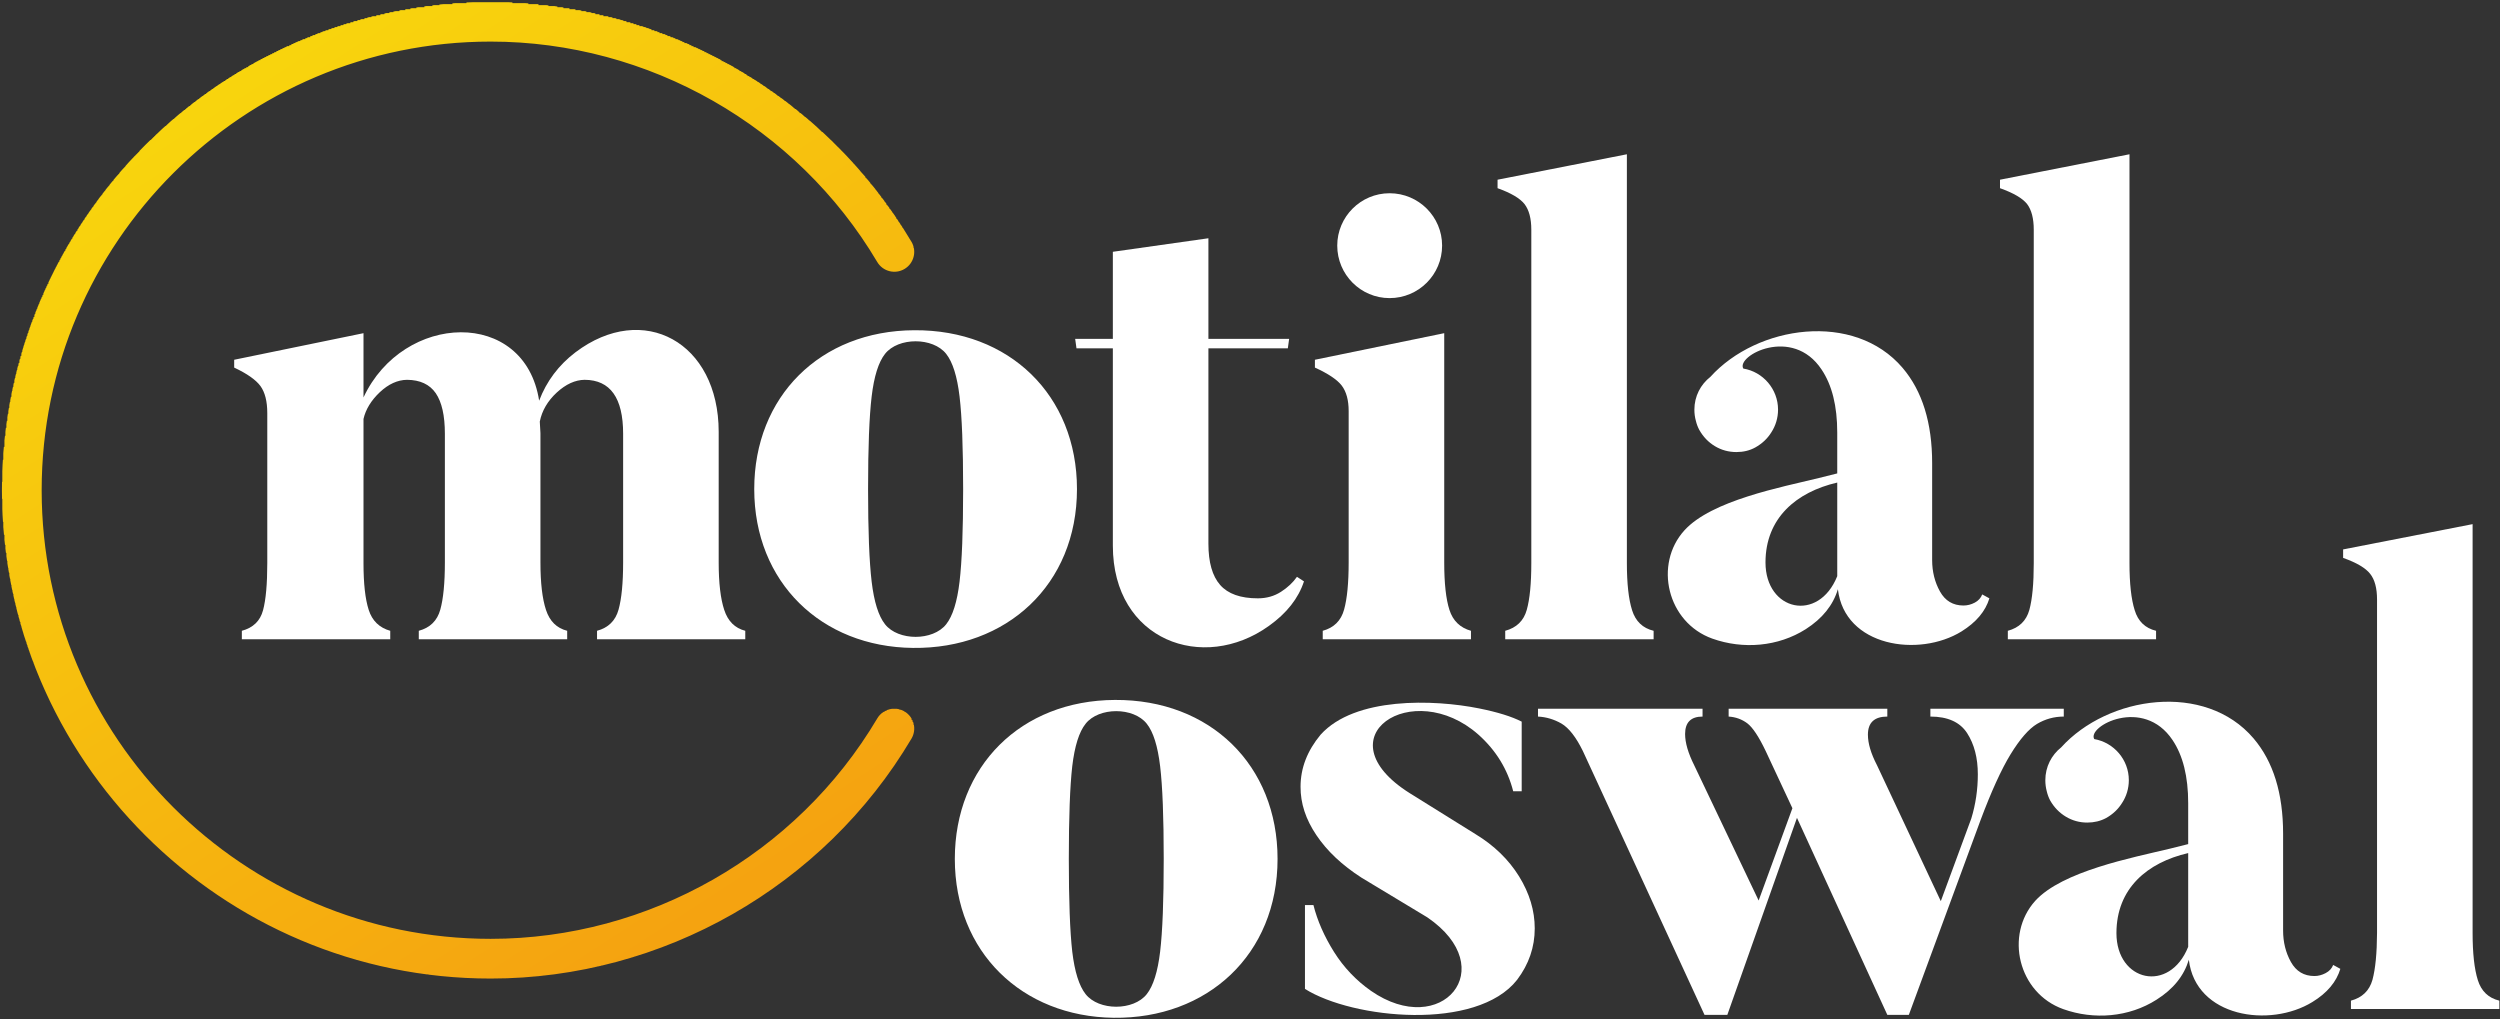
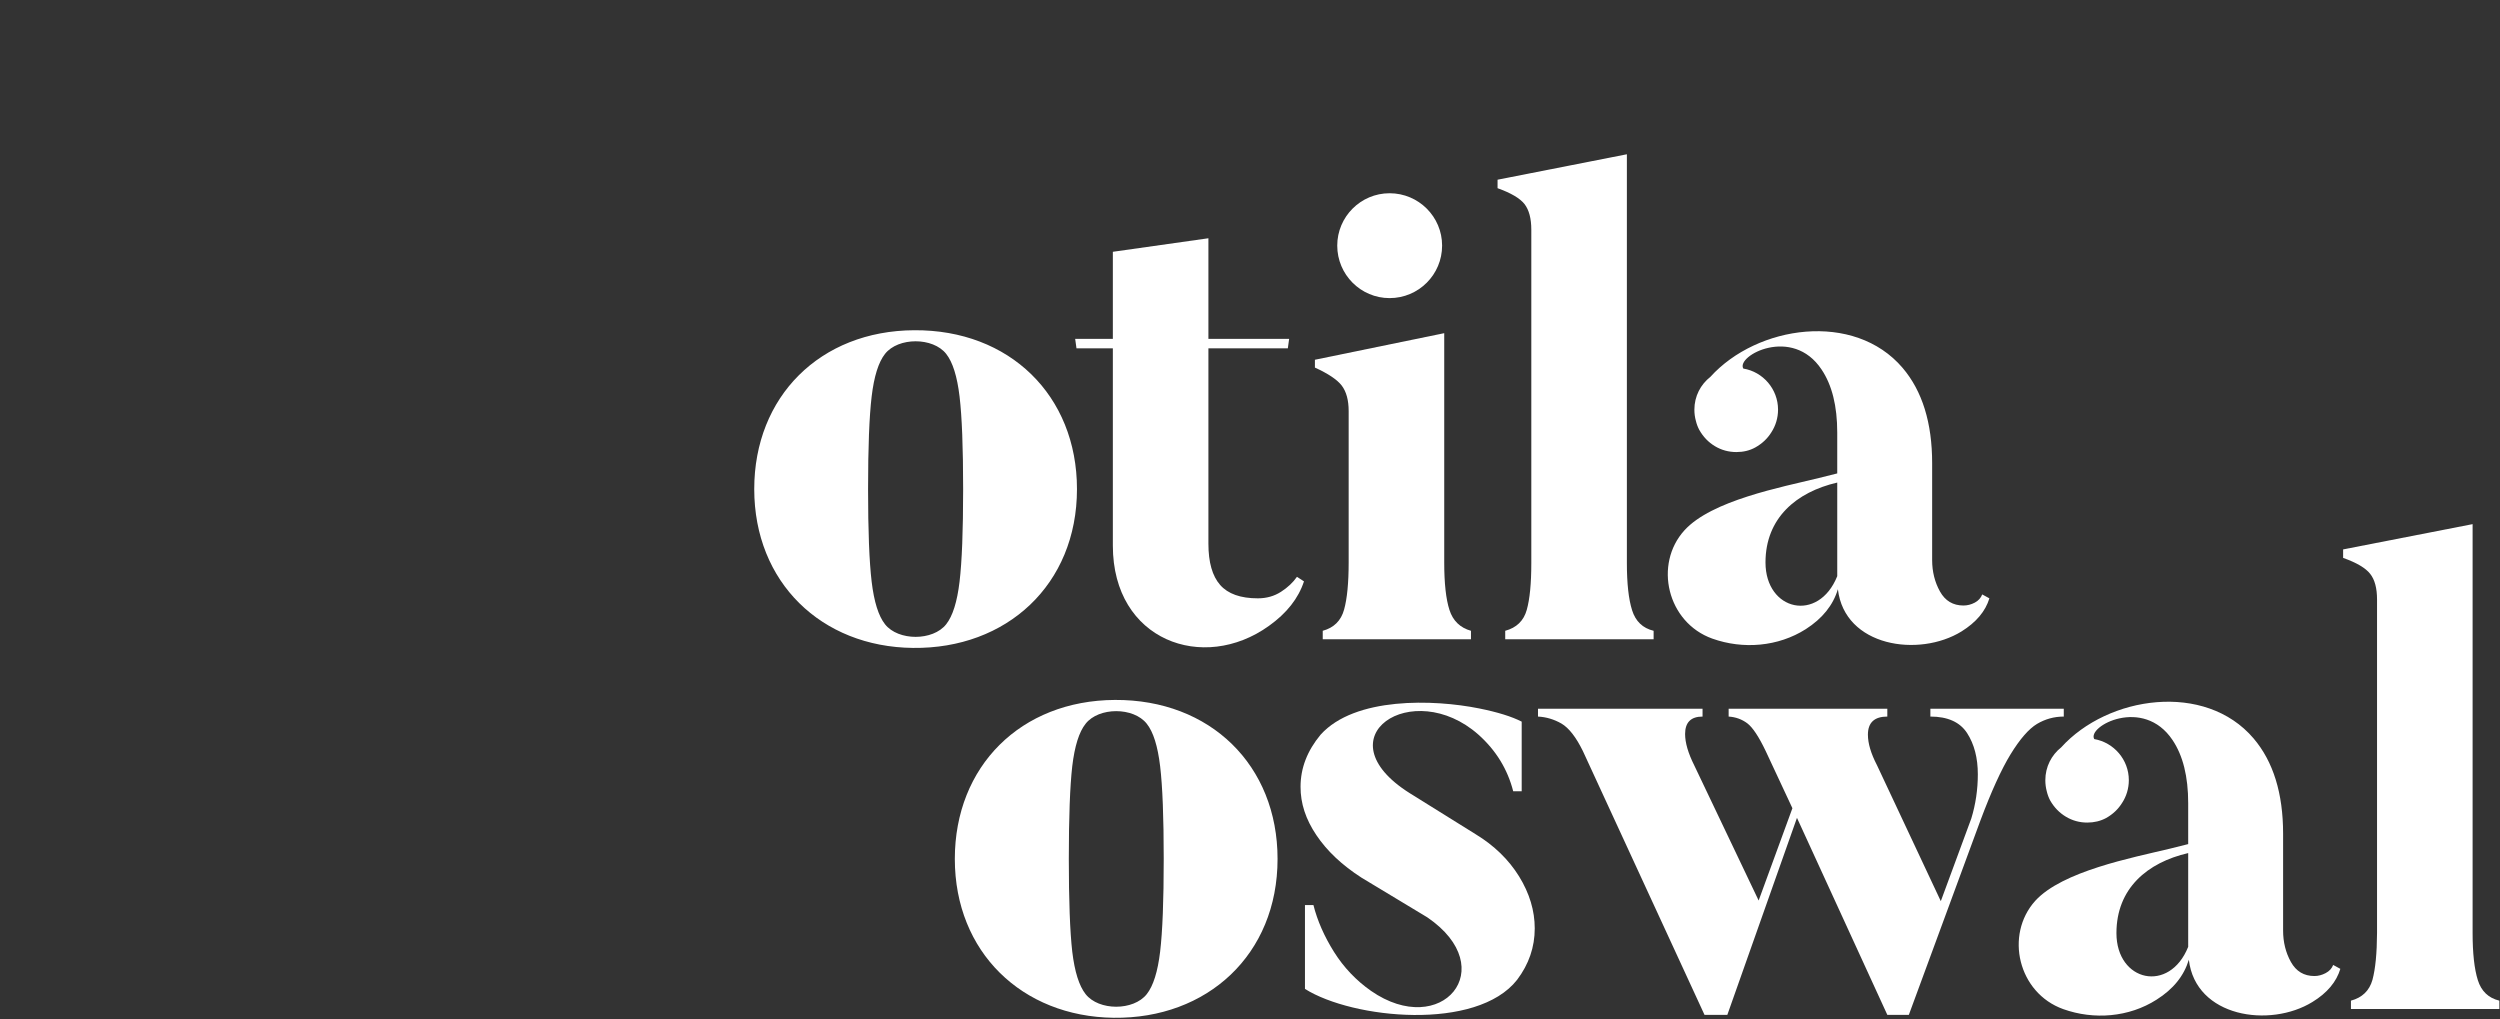
<svg xmlns="http://www.w3.org/2000/svg" version="1.2" viewBox="0 0 1533 625" width="1533" height="625">
  <rect x="0" y="0" width="1533" height="625" fill="#333333" stroke="none" />
  <title>MOTILALOFS</title>
  <defs>
    <clipPath clipPathUnits="userSpaceOnUse" id="cp1">
      <path d="m1.18 300.59c0 165.13 134.44 299.46 299.68 299.46 105.41 0 204.29-56.37 258.05-147.11 3.43-5.79 1.51-13.25-4.27-16.68-5.79-3.43-13.27-1.51-16.7 4.27-49.39 83.38-140.24 135.17-237.08 135.17-151.81 0-275.31-123.41-275.31-275.11 0-151.68 123.5-275.09 275.31-275.09 96.84 0 187.69 51.79 237.07 135.16 3.44 5.8 10.91 7.71 16.7 4.28 5.79-3.43 7.71-10.9 4.28-16.69-53.76-90.74-152.64-147.11-258.05-147.11-165.24 0-299.68 134.34-299.68 299.45z" />
    </clipPath>
    <clipPath clipPathUnits="userSpaceOnUse" id="cp2">
-       <path d="m394.47-255.61l442.31 676.5-667.72 435.92-442.31-676.5z" />
-     </clipPath>
+       </clipPath>
    <linearGradient id="g1" x2="1" gradientUnits="userSpaceOnUse" gradientTransform="matrix(325.269,497.86,-498.109,325.432,120.79,54.192)">
      <stop offset="0" stop-color="#f8d50d" />
      <stop offset="1" stop-color="#f5a310" />
    </linearGradient>
  </defs>
  <style>
		.s0 { fill: #ffffff } 
		.s1 { fill: url(#g1) } 
	</style>
  <path class="s0" d="m783.4 526.7c0 58.7-43.1 98.1-100.5 97.4-56.2-0.7-97.4-40.3-97.4-97.4 0-56.8 40.4-97.2 98.2-97.5 58.4-0.3 99.7 40 99.7 97.5zm-125.9 56.8q2.2 18.5 8.2 26.1c8.1 10.3 29.4 10.3 37.5 0q6-7.6 8.2-26.1 2.2-18.6 2.2-56.8 0-38.3-2.2-56.8-2.2-18.6-8.2-26.1c-8.1-10.3-29.4-10.3-37.5 0q-6 7.5-8.2 26.1-2.1 18.5-2.1 56.8 0 38.2 2.1 56.8z" />
  <path class="s0" d="m931.5 537.4q9.6 15.6 9.6 31.9 0 17.2-10.8 31.5c-24.7 31.6-100.7 24.1-130.1 5.6v-51.4h5.2q3.6 14.3 12.6 28.7 9 14.3 22.7 23.9c43.1 29.9 80.4-13.8 34.5-45.1l-40.3-24.3q-17.9-11.5-27.7-26.1-9.8-14.5-9.7-29.7 0-17.1 12.3-31.9c21-23.3 69.4-21.7 97.2-16.1q16.9 3.4 26.1 8.1v42.7h-5.2q-5.2-20.3-21.3-34.7c-40.3-35.7-96.8 1.5-42.1 35.9l40.3 25.1q17.1 10.4 26.7 25.9z" />
  <path class="s0" d="m1249.1 443.9q-7.6 4.6-16.2 18.6-8.5 13.9-18.5 40.6l-43.9 119.2h-13.2l-55.4-120.8-42.7 120.8h-14l-74.6-161.8q-6.3-12.8-13.1-16.8-6.8-3.9-14.4-4.3v-4.8h100.9v4.8q-10.7 0-10.7 10.7 0 8 5.6 19.2l39.5 82.9 20.7-56.6-16.4-35.1q-6.3-13.2-11.3-17-5-3.7-11.4-4.1v-4.8h97.3v4.8q-11.9 0-11.9 11.1 0 8 5.6 18.8l39.1 83.3 18.7-50.7q4-13.1 4-27.1 0-15.1-6.6-25.3-6.6-10.1-22.5-10.1v-4.8h81.8v4.8q-8.8 0-16.4 4.5z" />
  <path class="s0" d="m1519.4 601q3.2 10.2 13.2 12.6v5.1h-91v-5.1q10.4-2.8 13.2-12.8 2.7-10 2.8-28.7v-204.5q0-10.4-4.2-15.7-4.2-5.4-16.6-9.8v-5.2l79.4-15.5v250.7q0 18.7 3.2 28.9z" />
  <path class="s0" d="m1284.2 453.2c12 2.1 21.2 12.6 21.2 25.2 0 5.1-1.5 9.9-4.1 13.9q-3.6 5.8-9.8 9.3-5.2 2.8-11.6 2.8-7.1 0-13.1-3.6-6-3.6-9.6-9.9-1.4-2.6-2.1-5.6-0.9-3.3-0.9-6.9c0-8.2 3.8-15.4 9.7-20.1 28.7-31.7 88.3-40.4 118-5.5q18.1 21.3 18.1 58.4v59.4q0 10.7 4.8 19.3 4.8 8.6 14.4 8.6 3.5 0 6.9-1.8 3.4-1.8 4.6-5l4.4 2.4c-2.4 8-8.1 14.8-17.1 20.3-26.1 16.1-71.7 9.4-75.8-25.9-3 9.9-9.5 18-19.8 24.5-16.9 10.8-38.4 12.5-57.2 5.8-27.7-9.9-36-45.5-17.2-66.4 16.6-18.2 59.3-26.4 82.6-32l11.2-2.8v-25.1q0-24.4-9.6-38.7c-18-26.9-52.6-8.4-48-0.6zm13.6 119c0 29.8 32.5 37.1 44 8.4v-57.5c-25.1 5.8-44 21.7-44 49.1z" />
  <path class="s0" d="m785.5 362.9q6.2-4 9.8-9.2l4.3 2.8q-5.1 15.6-21.5 27.3c-40.2 28.9-95.7 9.1-95.7-49.2v-121h-22.3l-0.8-5.8h23.1v-53.4l58.6-8.3v61.7h49.5l-0.8 5.8h-48.7v119.8q0 17.1 7.2 25.3 7.2 8.2 23.1 8.2 8 0 14.2-4z" />
  <path class="s0" d="m888.8 374q3.2 10 13.2 12.8v5.2h-90.9v-5.2q10.3-2.8 13.1-13 2.8-10.1 2.8-28.9v-92.8q0-10-4.2-15.6-4.2-5.5-16.5-11.1v-4.8l79.3-16.3v140.6q0 19.2 3.2 29.1zm-36.7-255.5c17.8 0 32.2 14.4 32.2 32.1 0 17.8-14.4 32.2-32.2 32.2-17.7 0-32.1-14.4-32.1-32.2 0-17.7 14.4-32.1 32.1-32.1z" />
  <path class="s0" d="m1000.8 374.2q3.2 10.2 13.2 12.6v5.2h-91v-5.2q10.4-2.8 13.2-12.8 2.8-9.9 2.8-28.7v-204.4q0-10.4-4.2-15.8-4.2-5.3-16.5-9.7v-5.2l79.3-15.6v250.7q0 18.8 3.2 28.9z" />
  <path class="s0" d="m1069 226c12.1 2 21.3 12.6 21.3 25.2 0 5.1-1.5 9.9-4.1 13.9q-3.6 5.8-9.9 9.3-5.1 2.8-11.5 2.8-7.2 0-13.2-3.6-6-3.6-9.6-10-1.4-2.6-2.1-5.6-0.9-3.2-0.9-6.8c0-8.2 3.8-15.4 9.8-20.1 28.7-31.7 88.2-40.4 117.9-5.5q18.1 21.3 18.1 58.4v59.4q0 10.7 4.8 19.3 4.8 8.6 14.4 8.6 3.6 0 7-1.8 3.3-1.8 4.5-5l4.4 2.4q-3.6 11.9-17.1 20.3c-26.1 16.1-71.7 9.4-75.8-25.9q-4.4 14.7-19.7 24.5c-17 10.8-38.5 12.5-57.3 5.8-27.7-9.9-36-45.6-17.1-66.4 16.6-18.3 59.2-26.4 82.5-32.1l11.2-2.8v-25.1q0-24.3-9.6-38.6c-17.9-27-52.6-8.4-48-0.6zm13.6 118.9c0 29.8 32.5 37.1 44 8.4v-57.4c-25 5.8-44 21.7-44 49z" />
-   <path class="s0" d="m1309 374.2q3.1 10.2 13.1 12.6v5.2h-90.9v-5.2q10.4-2.8 13.2-12.8 2.7-9.9 2.7-28.7v-204.4q0-10.4-4.1-15.8-4.2-5.3-16.6-9.7v-5.2l79.4-15.6v250.7q0 18.8 3.2 28.9z" />
  <path class="s0" d="m660.4 299.9c0 58.7-43.2 98.1-100.6 97.4-56.1-0.6-97.3-40.2-97.3-97.4 0-56.7 40.4-97.1 98.1-97.4 58.4-0.4 99.8 40 99.8 97.4zm-125.9 56.8q2.2 18.5 8.2 26.1c8.1 10.3 29.4 10.3 37.5 0q6-7.6 8.2-26.1 2.2-18.5 2.2-56.8 0-38.3-2.2-56.8-2.2-18.5-8.2-26.1c-8.1-10.3-29.4-10.3-37.5 0q-6 7.6-8.2 26.1-2.2 18.5-2.2 56.8 0 38.3 2.2 56.8z" />
-   <path class="s0" d="m444.1 374q3.4 10.4 12.9 12.8v5.2h-90.9v-5.2q10.4-2.8 13.2-13 2.8-10.1 2.8-28.9v-78.9q0-33-23.6-33.1-8.7 0.1-17.1 7.8-8.4 7.8-10.4 17.8l0.4 7.1v79.3q0 18.8 3.4 29.1 3.4 10.4 13 12.8v5.2h-91v-5.2q10.4-2.8 13.2-13 2.8-10.1 2.8-28.9v-78.9q0-16.7-5.6-24.9-5.6-8.1-17.6-8.2-8.7 0.1-16.7 7.6-8 7.6-10 16.4v88.4q0 18.8 3.2 28.7 3.2 10 13.2 12.8v5.2h-91v-5.2q10.4-2.8 13-12.6 2.6-9.7 2.6-28.9v-92q0-10.8-4.2-16.6-4.2-5.7-16.1-11.3v-4.8l79.3-16.3v39.4c24.3-52.2 98.9-55 107.7 2q6.8-17.9 22.3-29.7c41.6-31.4 87.8-6.1 87.8 48.8v80.1q0 18.8 3.4 29.1z" />
  <g id="Clip-Path: Clip-Path" clip-path="url(#cp1)">
    <g id="Clip-Path">
      <g>
        <g id="Clip-Path: Clip-Path" clip-path="url(#cp2)">
          <g id="Clip-Path">
            <g>
-               <path class="s1" d="m294.6 600.6v-0.6h-12.9v-0.6h-8.6v-0.6h-6.2v-0.6h-4.2v-0.7h-5v-0.6h-4.3v-0.6h-3.6v-0.6h-3.1v-0.6h-3.7v-0.6h-3.1v-0.6h-3v-0.6h-2.5v-0.7h-2.4v-0.6h-2.5v-0.6h-3.1v-0.6h-2.4v-0.6h-1.8v-0.6h-2.5v-0.6h-1.8v-0.7h-2.5v-0.6h-1.8v-0.6h-2.5v-0.6h-1.8v-0.6h-1.3v-0.6h-1.8v-0.6h-1.8v-0.6h-1.9v-0.7h-1.8v-0.6h-1.9v-0.6h-1.8v-0.6h-1.9v-0.6h-1.2v-0.6h-1.8v-0.6h-1.2v-0.7h-1.9v-0.6h-1.2v-0.6h-1.9v-0.6h-1.2v-0.6h-1.8v-0.6h-1.2v-0.6h-1.3v-0.6h-1.2v-0.7h-1.2v-0.6h-1.9v-0.6h-1.2v-0.6h-1.2v-0.6h-1.3v-0.6h-1.2v-0.6h-1.2v-0.7h-1.2v-0.6h-1.3v-0.6h-1.2v-0.6h-1.2v-0.6h-1.2v-0.6h-1.3v-0.6h-1.2v-0.6h-1.2v-0.7h-1.3v-0.6h-1.2v-0.6h-1.2v-0.6h-0.6v-0.6h-1.3v-0.6h-1.2v-0.6h-1.2v-0.7h-0.6v-0.6h-1.2v-0.6h-1.3v-0.6h-1.2v-0.6h-0.6v-0.6h-1.2v-0.6h-1.3v-0.6h-0.6v-0.7h-1.2v-0.6h-0.6v-0.6h-1.3v-0.6h-1.2v-0.6h-0.6v-0.6h-1.2v-0.6h-0.6v-0.6h-1.3v-0.7h-0.6v-0.6h-1.2v-0.6h-0.6v-0.6h-1.2v-0.6h-0.7v-0.6h-1.2v-0.6h-0.6v-0.7h-1.2v-0.6h-0.6v-0.6h-0.7v-0.6h-1.2v-0.6h-0.6v-0.6h-1.2v-0.6h-0.6v-0.6h-0.6v-0.7h-1.3v-0.6h-0.6v-0.6h-0.6v-0.6h-1.2v-0.6h-0.6v-0.6h-0.7v-0.6h-1.2v-0.7h-0.6v-0.6h-0.6v-0.6h-0.6v-0.6h-1.3v-0.6h-0.6v-0.6h-0.6v-0.6h-0.6v-0.6h-1.2v-0.7h-0.6v-0.6h-0.6v-0.6h-0.7v-0.6h-0.6v-0.6h-1.2v-0.6h-0.6v-0.6h-0.6v-0.6h-0.6v-0.7h-0.7v-0.6h-0.6v-0.6h-1.2v-0.6h-0.6v-0.6h-0.6v-0.6h-0.6v-0.6h-0.7v-0.7h-0.6v-0.6h-0.6v-0.6h-1.2v-0.6h-0.6v-0.6h-0.6v-0.6h-0.6v-0.6h-0.7v-0.6h-0.6v-0.7h-0.6v-0.6h-0.6v-0.6h-0.6v-0.6h-0.6v-0.6h-0.6v-0.6h-0.7v-0.6h-0.6v-0.7h-0.6v-0.6h-0.6v-0.6h-0.6v-0.6h-0.6v-0.6h-0.6v-0.6h-0.7v-0.6h-0.6v-0.6h-0.6v-0.7h-0.6v-0.6h-0.6v-0.6h-0.6v-0.6h-0.6v-0.6h-0.6v-0.6h-0.7v-0.6h-0.6v-0.7h-0.6v-0.6h-0.6v-0.6h-0.6v-0.6h-0.6v-1.2h-0.6v-0.6h-0.7v-0.6h-0.6v-0.7h-0.6v-0.6h-0.6v-0.6h-0.6v-0.6h-0.6v-1.2h-0.6v-0.6h-0.7v-0.6h-0.6v-0.7h-0.6v-0.6h-0.6v-0.6h-0.6v-1.2h-0.6v-0.6h-0.6v-0.6h-0.6v-0.7h-0.7v-0.6h-0.6v-1.2h-0.6v-0.6h-0.6v-0.6h-0.6v-0.6h-0.6v-1.3h-0.6v-0.6h-0.7v-0.6h-0.6v-0.6h-0.6v-1.2h-0.6v-0.6h-0.6v-0.7h-0.6v-1.2h-0.6v-0.6h-0.7v-0.6h-0.6v-1.2h-0.6v-0.6h-0.6v-0.7h-0.6v-1.2h-0.6v-0.6h-0.6v-1.2h-0.7v-0.6h-0.6v-1.3h-0.6v-0.6h-0.6v-0.6h-0.6v-1.2h-0.6v-0.6h-0.6v-1.3h-0.6v-0.6h-0.7v-1.2h-0.6v-0.6h-0.6v-1.2h-0.6v-0.6h-0.6v-1.3h-0.6v-1.2h-0.6v-0.6h-0.7v-1.2h-0.6v-0.7h-0.6v-1.2h-0.6v-0.6h-0.6v-1.2h-0.6v-1.2h-0.6v-0.7h-0.7v-1.2h-0.6v-1.2h-0.6v-1.2h-0.6v-0.7h-0.6v-1.2h-0.6v-1.2h-0.6v-1.2h-0.6v-0.6h-0.7v-1.3h-0.6v-1.2h-0.6v-1.2h-0.6v-1.3h-0.6v-1.2h-0.6v-1.2h-0.6v-1.2h-0.7v-1.3h-0.6v-1.2h-0.6v-1.2h-0.6v-1.2h-0.6v-1.3h-0.6v-1.2h-0.6v-1.2h-0.7v-1.2h-0.6v-1.3h-0.6v-1.8h-0.6v-1.2h-0.6v-1.3h-0.6v-1.2h-0.6v-1.2h-0.6v-1.9h-0.7v-1.2h-0.6v-1.8h-0.6v-1.2h-0.6v-1.9h-0.6v-1.2h-0.6v-1.9h-0.6v-1.8h-0.7v-1.2h-0.6v-1.9h-0.6v-1.8h-0.6v-1.8h-0.6v-1.9h-0.6v-1.8h-0.6v-1.9h-0.7v-1.8h-0.6v-1.2h-0.6v-2.5h-0.6v-1.8h-0.6v-2.5h-0.6v-2.4h-0.6v-1.9h-0.6v-2.4h-0.7v-1.9h-0.6v-3h-0.6v-2.5h-0.6v-2.4h-0.6v-3.1h-0.6v-2.4h-0.6v-3.1h-0.7v-3.7h-0.6v-3.7h-0.6v-3h-0.6v-4.3h-0.6v-4.9h-0.6v-4.9h-0.6v-6.2h-0.7v-7.9h-0.6v-14.1h-0.6v-10.5h0.6v-13.5h0.6v-7.9h0.7v-6.8h0.6v-4.9h0.6v-4.3h0.6v-4.3h0.6v-3.6h0.6v-3.7h0.6v-3.1h0.7v-3.7h0.6v-2.4h0.6v-2.5h0.6v-3h0.6v-2.5h0.6v-2.4h0.6v-2.5h0.7v-1.8h0.6v-2.5h0.6v-1.8h0.6v-2.5h0.6v-2.4h0.6v-1.9h0.6v-1.8h0.6v-1.9h0.7v-1.8h0.6v-1.8h0.6v-1.9h0.6v-1.8h0.6v-1.9h0.6v-1.2h0.6v-1.8h0.7v-1.2h0.6v-1.9h0.6v-1.8h0.6v-1.3h0.6v-1.8h0.6v-1.2h0.6v-1.9h0.7v-1.2h0.6v-1.2h0.6v-1.2h0.6v-1.9h0.6v-1.2h0.6v-1.2h0.6v-1.3h0.6v-1.2h0.7v-1.8h0.6v-1.2h0.6v-1.3h0.6v-1.2h0.6v-1.2h0.6v-1.3h0.6v-1.2h0.7v-1.2h0.6v-1.2h0.6v-1.3h0.6v-0.6h0.6v-1.2h0.6v-1.2h0.6v-1.3h0.7v-1.2h0.6v-1.2h0.6v-0.6h0.6v-1.2h0.6v-1.3h0.6v-1.2h0.6v-0.6h0.6v-1.2h0.7v-1.3h0.6v-0.6h0.6v-1.2h0.6v-1.2h0.6v-0.6h0.6v-1.3h0.6v-0.6h0.7v-1.2h0.6v-1.2h0.6v-0.6h0.6v-1.3h0.6v-0.6h0.6v-1.2h0.6v-0.6h0.7v-1.3h0.6v-0.6h0.6v-1.2h0.6v-0.6h0.6v-1.2h0.6v-0.6h0.6v-0.7h0.6v-1.2h0.7v-0.6h0.6v-1.2h0.6v-0.6h0.6v-0.7h0.6v-1.2h0.6v-0.6h0.6v-1.2h0.7v-0.6h0.6v-0.6h0.6v-0.7h0.6v-1.2h0.6v-0.6h0.6v-0.6h0.6v-1.2h0.7v-0.7h0.6v-0.6h0.6v-0.6h0.6v-1.2h0.6v-0.6h0.6v-0.6h0.6v-0.6h0.7v-1.3h0.6v-0.6h0.6v-0.6h0.6v-0.6h0.6v-0.6h0.6v-0.6h0.6v-1.3h0.6v-0.6h0.7v-0.6h0.6v-0.6h0.6v-0.6h0.6v-0.6h0.6v-1.3h0.6v-0.6h0.6v-0.6h0.7v-0.6h0.6v-0.6h0.6v-0.6h0.6v-0.6h0.6v-0.6h0.6v-0.7h0.6v-0.6h0.7v-0.6h0.6v-0.6h0.6v-0.6h0.6v-0.6h0.6v-1.3h0.6v-0.6h0.6v-0.6h0.6v-0.6h0.7v-0.6h0.6v-0.6h0.6v-0.6h0.6v-0.6h0.6v-0.7h0.6v-0.6h0.6v-0.6h1.3v-0.6h0.6v-0.6h0.6v-0.6h0.6v-0.6h0.6v-0.7h0.6v-0.6h0.7v-0.6h0.6v-0.6h0.6v-0.6h0.6v-0.6h0.6v-0.6h0.6v-0.6h0.6v-0.7h0.6v-0.6h1.3v-0.6h0.6v-0.6h0.6v-0.6h0.6v-0.6h0.6v-0.6h0.6v-0.6h0.7v-0.7h1.2v-0.6h0.6v-0.6h0.6v-0.6h0.6v-0.6h0.6v-0.6h0.7v-0.6h1.2v-0.7h0.6v-0.6h0.6v-0.6h1.2v-0.6h0.6v-0.6h0.7v-0.6h0.6v-0.6h1.2v-0.6h0.6v-0.7h0.6v-0.6h0.6v-0.6h1.3v-0.6h0.6v-0.6h0.6v-0.6h1.2v-0.6h0.6v-0.7h0.7v-0.6h1.2v-0.6h0.6v-0.6h1.2v-0.6h0.6v-0.6h0.6v-0.6h1.3v-0.6h0.6v-0.7h1.2v-0.6h0.6v-0.6h0.6v-0.6h1.3v-0.6h0.6v-0.6h1.2v-0.6h0.6v-0.7h1.3v-0.6h1.2v-0.6h0.6v-0.6h1.2v-0.6h0.6v-0.6h1.3v-0.6h0.6v-0.6h1.2v-0.7h1.2v-0.6h0.6v-0.6h1.3v-0.6h1.2v-0.6h0.6v-0.6h1.2v-0.6h1.3v-0.6h1.2v-0.7h0.6v-0.6h1.2v-0.6h1.3v-0.6h0.6v-0.6h1.2v-0.6h1.2v-0.6h1.3v-0.7h1.2v-0.6h1.2v-0.6h1.2v-0.6h1.3v-0.6h1.2v-0.6h1.2v-0.6h1.2v-0.6h1.3v-0.7h1.2v-0.6h1.2v-0.6h1.3v-0.6h1.2v-0.6h1.2v-0.6h1.9v-0.6h1.2v-0.7h1.2v-0.6h1.2v-0.6h1.3v-0.6h1.8v-0.6h1.2v-0.6h1.9v-0.6h1.2v-0.6h1.8v-0.7h1.3v-0.6h1.8v-0.6h1.2v-0.6h1.9v-0.6h1.2v-0.6h1.8v-0.6h1.9v-0.7h1.8v-0.6h1.9v-0.6h1.8v-0.6h1.9v-0.6h1.8v-0.6h1.8v-0.6h2.5v-0.6h1.8v-0.7h2.5v-0.6h1.8v-0.6h2.5v-0.6h1.8v-0.6h2.5v-0.6h3v-0.6h2.5v-0.6h2.5v-0.7h3v-0.6h2.5v-0.6h3.7v-0.6h3.6v-0.6h3.1v-0.6h3.7v-0.6h4.9v-0.7h4.9v-0.6h4.3v-0.6h8v-0.6h8.6v-0.6h28.2v0.6h9.8v0.6h6.2v0.6h6.1v0.6h5.5v0.7h3.7v0.6h3.7v0.6h3.7v0.6h3.6v0.6h3.1v0.6h3.1v0.6h2.4v0.7h2.5v0.6h2.4v0.6h3.1v0.6h2.5v0.6h2.4v0.6h2.5v0.6h1.8v0.6h1.9v0.7h2.4v0.6h1.9v0.6h1.8v0.6h1.8v0.6h2.5v0.6h1.8v0.6h1.9v0.6h1.2v0.7h1.8v0.6h1.9v0.6h1.2v0.6h1.8v0.6h1.9v0.6h1.2v0.6h1.9v0.7h1.8v0.6h1.2v0.6h1.9v0.6h1.2v0.6h1.2v0.6h1.2v0.6h1.9v0.6h1.2v0.7h1.2v0.6h1.3v0.6h1.8v0.6h1.2v0.6h1.3v0.6h1.2v0.6h1.2v0.7h1.3v0.6h1.2v0.6h1.2v0.6h1.2v0.6h1.3v0.6h1.2v0.6h1.2v0.6h1.2v0.7h0.7v0.6h1.2v0.6h1.2v0.6h1.2v0.6h1.3v0.6h1.2v0.6h1.2v0.7h0.6v0.6h1.3v0.6h1.2v0.6h0.6v0.6h1.2v0.6h1.3v0.6h0.6v0.6h1.2v0.7h0.6v0.6h1.2v0.6h1.3v0.6h0.6v0.6h1.2v0.6h1.2v0.6h0.6v0.6h1.3v0.7h0.6v0.6h1.2v0.6h0.6v0.6h1.3v0.6h0.6v0.6h0.6v0.6h1.2v0.7h0.6v0.6h1.3v0.6h0.6v0.6h1.2v0.6h0.6v0.6h0.6v0.6h1.2v0.6h0.7v0.7h1.2v0.6h0.6v0.6h0.6v0.6h1.2v0.6h0.7v0.6h0.6v0.6h1.2v0.7h0.6v0.6h0.6v0.6h0.6v0.6h0.7v0.6h1.2v0.6h0.6v0.6h0.6v0.6h0.6v0.7h1.2v0.6h0.7v0.6h0.6v0.6h0.6v0.6h1.2v0.6h0.6v0.6h0.6v0.7h0.7v0.6h1.2v0.6h0.6v0.6h0.6v0.6h0.6v0.6h0.6v0.6h0.7v0.6h0.6v0.7h0.6v0.6h0.6v0.6h0.6v0.6h0.6v0.6h1.2v0.6h0.7v0.6h0.6v0.6h0.6v0.7h0.6v0.6h0.6v0.6h0.6v0.6h0.6v0.6h0.7v0.6h0.6v0.6h0.6v0.7h0.6v0.6h0.6v0.6h0.6v0.6h0.6v0.6h0.7v0.6h0.6v0.6h0.6v0.6h0.6v0.7h0.6v0.6h0.6v0.6h0.6v0.6h0.6v0.6h0.7v0.6h0.6v0.6h0.6v0.7h0.6v0.6h0.6v0.6h0.6v0.6h0.6v0.6h0.7v1.2h0.6v0.6h0.6v0.7h0.6v0.6h0.6v0.6h0.6v0.6h0.6v0.6h0.7v1.2h0.6v0.7h0.6v0.6h0.6v0.6h0.6v0.6h0.6v1.2h0.6v0.6h0.6v0.6h0.7v0.7h0.6v0.6h0.6v1.2h0.6v0.6h0.6v0.6h0.6v0.6h0.6v0.6h0.7v1.3h0.6v0.6h0.6v0.6h0.6v1.2h0.6v0.6h0.6v0.7h0.6v1.2h0.7v0.6h0.6v0.6h0.6v1.2h0.6v0.6h0.6v1.3h0.6v0.6h0.6v0.6h0.6v1.2h0.7v0.6h0.6v0.7h0.6v1.2h0.6v0.6h0.6v0.6h0.6v1.2h0.6v1.3h0.7v0.6h0.6v1.2h0.6v0.6h0.6v1.2h0.6v0.7h0.6v1.2h0.6v0.6h0.7v1.2h0.6v0.6h0.6v1.3h0.6v0.6h0.6v1.2h0.6v1.2h0.6v0.6h0.7v1.3h0.6v1.2h0.6v2.4h0.6v5.6h-0.6v1.8h-0.6v1.2h-0.6v1.3h-0.7v0.6h-0.6v0.6h-0.6v0.6h-0.6v1.2h-1.2v0.6h-0.6v0.6h-1.9v0.7h-2.4v0.6h-1.9v-0.6h-4.3v-0.7h-1.2v-0.6h-1.2v-0.6h-1.3v-0.6h-0.6v-0.6h-0.6v-0.6h-0.6v-0.6h-0.6v-0.6h-0.6v-1.3h-0.6v-1.2h-0.7v-0.6h-0.6v-1.2h-0.6v-1.3h-0.6v-0.6h-0.6v-1.2h-0.6v-0.6h-0.6v-1.2h-0.7v-0.7h-0.6v-1.2h-0.6v-0.6h-0.6v-1.2h-0.6v-0.6h-0.6v-1.3h-0.6v-0.6h-0.6v-1.2h-0.7v-0.6h-0.6v-1.2h-0.6v-0.7h-0.6v-0.6h-0.6v-1.2h-0.6v-0.6h-0.6v-0.6h-0.7v-1.2h-0.6v-0.7h-0.6v-0.6h-0.6v-1.2h-0.6v-0.6h-0.6v-1.2h-0.6v-0.7h-0.7v-0.6h-0.6v-1.2h-0.6v-0.6h-0.6v-0.6h-0.6v-0.6h-0.6v-0.6h-0.6v-1.3h-0.6v-0.6h-0.7v-0.6h-0.6v-0.6h-0.6v-0.6h-0.6v-1.3h-0.6v-0.6h-0.6v-0.6h-0.6v-0.6h-0.7v-0.6h-0.6v-1.2h-0.6v-0.6h-0.6v-0.7h-0.6v-0.6h-0.6v-0.6h-0.6v-0.6h-0.7v-0.6h-0.6v-0.6h-0.6v-1.3h-0.6v-0.6h-0.6v-0.6h-0.6v-0.6h-0.6v-0.6h-0.6v-0.6h-0.7v-0.6h-0.6v-0.6h-0.6v-0.7h-0.6v-0.6h-0.6v-0.6h-0.6v-0.6h-0.6v-0.6h-0.7v-0.6h-0.6v-0.6h-0.6v-0.6h-0.6v-0.7h-0.6v-0.6h-0.6v-0.6h-0.6v-0.6h-0.7v-0.6h-0.6v-0.6h-0.6v-0.6h-0.6v-0.7h-0.6v-0.6h-0.6v-0.6h-1.2v-0.6h-0.7v-0.6h-0.6v-0.6h-0.6v-0.6h-0.6v-0.6h-0.6v-0.7h-0.6v-0.6h-0.6v-0.6h-0.7v-0.6h-0.6v-0.6h-0.6v-0.6h-1.2v-0.6h-0.6v-0.7h-0.6v-0.6h-0.7v-0.6h-1.2v-0.6h-0.6v-0.6h-0.6v-0.6h-0.6v-0.6h-1.2v-0.6h-0.7v-0.7h-0.6v-0.6h-0.6v-0.6h-1.2v-0.6h-0.6v-0.6h-0.6v-0.6h-0.7v-0.6h-0.6v-0.7h-1.2v-0.6h-0.6v-0.6h-0.6v-0.6h-1.3v-0.6h-0.6v-0.6h-1.2v-0.6h-0.6v-0.6h-0.6v-0.7h-1.2v-0.6h-0.7v-0.6h-1.2v-0.6h-0.6v-0.6h-1.2v-0.6h-0.6v-0.6h-0.7v-0.6h-1.2v-0.7h-0.6v-0.6h-1.2v-0.6h-0.6v-0.6h-1.3v-0.6h-0.6v-0.6h-1.2v-0.6h-1.2v-0.7h-0.6v-0.6h-1.3v-0.6h-1.2v-0.6h-0.6v-0.6h-1.2v-0.6h-0.7v-0.6h-1.2v-0.6h-1.2v-0.7h-0.6v-0.6h-1.3v-0.6h-1.2v-0.6h-1.2v-0.6h-1.2v-0.6h-0.6v-0.6h-1.3v-0.7h-1.2v-0.6h-1.2v-0.6h-1.3v-0.6h-1.2v-0.6h-1.2v-0.6h-1.2v-0.6h-1.3v-0.6h-0.6v-0.7h-1.2v-0.6h-1.2v-0.6h-1.9v-0.6h-1.2v-0.6h-1.2v-0.6h-1.3v-0.6h-1.8v-0.7h-1.2v-0.6h-1.3v-0.6h-1.2v-0.6h-1.2v-0.6h-1.9v-0.6h-1.2v-0.6h-1.8v-0.6h-1.2v-0.7h-1.9v-0.6h-1.8v-0.6h-1.3v-0.6h-1.8v-0.6h-1.8v-0.6h-1.3v-0.6h-1.8v-0.6h-1.8v-0.7h-1.9v-0.6h-1.8v-0.6h-1.9v-0.6h-2.4v-0.6h-1.9v-0.6h-1.8v-0.6h-1.8v-0.7h-2.5v-0.6h-2.5v-0.6h-2.4v-0.6h-2.5v-0.6h-2.4v-0.6h-3.1v-0.6h-2.4v-0.6h-2.5v-0.7h-3.7v-0.6h-3.7v-0.6h-3.6v-0.6h-3.7v-0.6h-3.7v-0.6h-6.1v-0.6h-6.2v-0.7h-6.7v-0.6h-32.6v0.6h-7.9v0.7h-6.2v0.6h-4.9v0.6h-4.9v0.6h-3.7v0.6h-3.7v0.6h-3v0.6h-3.7v0.7h-3.1v0.6h-2.4v0.6h-2.5v0.6h-3v0.6h-2.5v0.6h-2.5v0.6h-1.8v0.6h-2.5v0.7h-1.8v0.6h-2.4v0.6h-1.9v0.6h-1.8v0.6h-1.9v0.6h-1.8v0.6h-1.9v0.7h-1.8v0.6h-1.8v0.6h-1.9v0.6h-1.8v0.6h-1.2v0.6h-1.9v0.6h-1.2v0.6h-1.9v0.7h-1.8v0.6h-1.2v0.6h-1.9v0.6h-1.2v0.6h-1.2v0.6h-1.2v0.6h-1.9v0.6h-1.2v0.7h-1.2v0.6h-1.3v0.6h-1.2v0.6h-1.8v0.6h-1.3v0.6h-1.2v0.6h-1.2v0.7h-1.2v0.6h-0.7v0.6h-1.2v0.6h-1.2v0.6h-1.2v0.6h-1.3v0.6h-1.2v0.6h-1.2v0.7h-1.3v0.6h-0.6v0.6h-1.2v0.6h-1.2v0.6h-1.2v0.6h-0.7v0.6h-1.2v0.7h-1.2v0.6h-1.2v0.6h-0.7v0.6h-1.2v0.6h-1.2v0.6h-0.6v0.6h-1.3v0.6h-0.6v0.7h-1.2v0.6h-0.6v0.6h-1.2v0.6h-0.6v0.6h-1.3v0.6h-1.2v0.6h-0.6v0.7h-0.6v0.6h-1.3v0.6h-0.6v0.6h-1.2v0.6h-0.6v0.6h-1.2v0.6h-0.7v0.6h-0.6v0.7h-1.2v0.6h-0.6v0.6h-1.2v0.6h-0.6v0.6h-0.7v0.6h-1.2v0.6h-0.6v0.6h-0.6v0.7h-0.6v0.6h-1.3v0.6h-0.6v0.6h-0.6v0.6h-0.6v0.6h-1.2v0.6h-0.6v0.7h-0.7v0.6h-1.2v0.6h-0.6v0.6h-0.6v0.6h-0.6v0.6h-0.6v0.6h-0.6v0.6h-1.3v0.7h-0.6v0.6h-0.6v0.6h-0.6v0.6h-0.6v0.6h-0.6v0.6h-0.7v0.6h-1.2v0.7h-0.6v0.6h-0.6v0.6h-0.6v0.6h-0.6v0.6h-0.7v0.6h-0.6v0.6h-0.6v0.6h-0.6v0.7h-0.6v0.6h-0.6v0.6h-0.6v0.6h-0.6v0.6h-0.7v0.6h-0.6v0.6h-1.2v0.7h-0.6v0.6h-0.6v0.6h-0.6v0.6h-0.7v1.2h-0.6v0.6h-0.6v0.6h-0.6v0.7h-0.6v0.6h-0.6v0.6h-0.6v0.6h-0.7v0.6h-0.6v0.6h-0.6v0.6h-0.6v0.6h-0.6v0.7h-0.6v0.6h-0.6v0.6h-0.6v0.6h-0.7v1.2h-0.6v0.6h-0.6v0.7h-0.6v0.6h-0.6v0.6h-0.6v0.6h-0.6v1.2h-0.7v0.6h-0.6v0.6h-0.6v0.7h-0.6v0.6h-0.6v0.6h-0.6v1.2h-0.6v0.6h-0.7v0.6h-0.6v0.7h-0.6v1.2h-0.6v0.6h-0.6v0.6h-0.6v1.2h-0.6v0.6h-0.6v0.7h-0.7v0.6h-0.6v1.2h-0.6v0.6h-0.6v0.6h-0.6v1.3h-0.6v0.6h-0.6v0.6h-0.7v1.2h-0.6v0.6h-0.6v1.2h-0.6v0.7h-0.6v0.6h-0.6v1.2h-0.6v0.6h-0.7v1.2h-0.6v0.6h-0.6v1.3h-0.6v0.6h-0.6v1.2h-0.6v0.6h-0.6v1.3h-0.6v1.2h-0.7v0.6h-0.6v1.2h-0.6v0.6h-0.6v1.3h-0.6v0.6h-0.6v1.2h-0.6v1.2h-0.7v0.6h-0.6v1.3h-0.6v1.2h-0.6v1.2h-0.6v0.6h-0.6v1.3h-0.6v1.2h-0.7v1.2h-0.6v0.6h-0.6v1.3h-0.6v1.2h-0.6v1.2h-0.6v1.2h-0.6v1.3h-0.7v1.2h-0.6v1.2h-0.6v1.2h-0.6v1.3h-0.6v1.2h-0.6v1.2h-0.6v1.2h-0.6v1.3h-0.7v1.8h-0.6v1.2h-0.6v1.3h-0.6v1.2h-0.6v1.2h-0.6v1.9h-0.6v1.2h-0.7v1.8h-0.6v1.2h-0.6v1.9h-0.6v1.2h-0.6v1.8h-0.6v1.3h-0.6v1.8h-0.7v1.9h-0.6v1.8h-0.6v1.8h-0.6v1.9h-0.6v1.8h-0.6v1.9h-0.6v1.8h-0.6v1.8h-0.7v1.9h-0.6v2.4h-0.6v2.5h-0.6v1.8h-0.6v2.5h-0.6v2.4h-0.6v2.5h-0.7v2.4h-0.6v3.1h-0.6v2.4h-0.6v3.1h-0.6v3.7h-0.6v3.1h-0.6v3.6h-0.7v4.3h-0.6v4.9h-0.6v4.9h-0.6v8h-0.6v10.4h-0.6v19.7h0.6v9.8h0.6v7.9h0.6v4.9h0.6v5h0.6v4.2h0.7v3.7h0.6v3.7h0.6v3.1h0.6v3.7h0.6v2.4h0.6v2.5h0.6v2.4h0.7v3.1h0.6v2.4h0.6v1.9h0.6v2.4h0.6v2.5h0.6v1.8h0.6v2.5h0.7v1.8h0.6v1.8h0.6v1.9h0.6v1.8h0.6v1.9h0.6v1.8h0.6v1.8h0.6v1.9h0.7v1.2h0.6v1.9h0.6v1.2h0.6v1.8h0.6v1.2h0.6v1.9h0.6v1.2h0.7v1.8h0.6v1.3h0.6v1.2h0.6v1.2h0.6v1.9h0.6v1.2h0.6v1.2h0.7v1.2h0.6v1.3h0.6v1.8h0.6v1.2h0.6v1.3h0.6v1.2h0.6v0.6h0.6v1.2h0.7v1.3h0.6v1.2h0.6v1.2h0.6v1.2h0.6v1.3h0.6v1.2h0.6v1.2h0.7v0.6h0.6v1.3h0.6v1.2h0.6v1.2h0.6v0.6h0.6v1.2h0.6v1.3h0.7v1.2h0.6v0.6h0.6v1.2h0.6v0.7h0.6v1.2h0.6v0.6h0.6v1.2h0.7v1.2h0.6v0.7h0.6v1.2h0.6v0.6h0.6v1.2h0.6v0.6h0.6v1.3h0.6v0.6h0.7v1.2h0.6v0.6h0.6v0.6h0.6v1.3h0.6v0.6h0.6v1.2h0.6v0.6h0.7v0.6h0.6v1.3h0.6v0.6h0.6v1.2h0.6v0.6h0.6v0.6h0.6v0.6h0.7v1.3h0.6v0.6h0.6v0.6h0.6v1.2h0.6v0.6h0.6v0.6h0.6v0.6h0.6v1.3h0.7v0.6h0.6v0.6h0.6v0.6h0.6v1.2h0.6v0.7h0.6v0.6h0.6v0.6h0.7v0.6h0.6v0.6h0.6v0.6h0.6v1.2h0.6v0.7h0.6v0.6h0.6v0.6h0.7v0.6h0.6v0.6h0.6v0.6h0.6v0.6h0.6v1.3h0.6v0.6h0.6v0.6h0.6v0.6h0.7v0.6h0.6v0.6h0.6v0.6h0.6v0.7h0.6v0.6h0.6v0.6h0.6v0.6h0.7v0.6h0.6v0.6h0.6v0.6h0.6v0.7h0.6v0.6h0.6v0.6h0.6v0.6h0.7v0.6h0.6v0.6h0.6v0.6h0.6v0.6h0.6v0.7h0.6v0.6h0.6v0.6h0.6v0.6h1.3v0.6h0.6v0.6h0.6v0.6h0.6v0.6h0.6v0.7h0.6v0.6h0.7v0.6h0.6v0.6h1.2v0.6h0.6v0.6h0.6v0.6h0.6v0.7h0.7v0.6h0.6v0.6h0.6v0.6h1.2v0.6h0.6v0.6h0.6v0.6h0.6v0.6h1.3v0.7h0.6v0.6h0.6v0.6h0.6v0.6h1.2v0.6h0.7v0.6h0.6v0.6h1.2v0.7h0.6v0.6h0.6v0.6h0.6v0.6h1.3v0.6h0.6v0.6h1.2v0.6h0.6v0.6h0.6v0.7h1.3v0.6h0.6v0.6h1.2v0.6h0.6v0.6h0.6v0.6h1.3v0.6h0.6v0.7h1.2v0.6h0.6v0.6h1.2v0.6h0.7v0.6h1.2v0.6h0.6v0.6h1.2v0.6h1.2v0.7h0.7v0.6h1.2v0.6h0.6v0.6h1.2v0.6h0.6v0.6h1.3v0.6h1.2v0.6h1.2v0.7h0.6v0.6h1.3v0.6h1.2v0.6h1.2v0.6h0.6v0.6h1.3v0.6h1.2v0.7h1.2v0.6h1.2v0.6h1.3v0.6h1.2v0.6h1.2v0.6h1.3v0.6h0.6v0.6h1.2v0.7h1.2v0.6h1.3v0.6h1.2v0.6h1.8v0.6h1.2v0.6h1.3v0.6h1.2v0.7h1.8v0.6h1.3v0.6h1.2v0.6h1.2v0.6h1.9v0.6h1.2v0.6h1.8v0.6h1.3v0.7h1.8v0.6h1.2v0.6h1.9v0.6h1.2v0.6h1.8v0.6h1.9v0.6h1.8v0.6h1.9v0.7h1.8v0.6h1.8v0.6h1.9v0.6h1.8v0.6h2.5v0.6h1.8v0.6h2.5v0.7h1.8v0.6h2.5v0.6h2.4v0.6h2.5v0.6h3v0.6h2.5v0.6h2.5v0.6h3.6v0.7h3.1v0.6h3.7v0.6h3.1v0.6h4.9v0.6h4.9v0.6h4.9v0.6h7.3v0.7h10.5v0.6h19.6v-0.6h10.5v-0.7h6.1v-0.6h6.1v-0.6h4.9v-0.6h3.7v-0.6h3.7v-0.6h3.7v-0.6h3.7v-0.7h3v-0.6h2.5v-0.6h3.1v-0.6h2.4v-0.6h2.5v-0.6h2.4v-0.6h3.1v-0.6h1.8v-0.7h1.9v-0.6h1.8v-0.6h2.5v-0.6h1.8v-0.6h1.8v-0.6h2.5v-0.6h1.8v-0.7h1.9v-0.6h1.2v-0.6h1.8v-0.6h1.9v-0.6h1.2v-0.6h1.9v-0.6h1.8v-0.6h1.2v-0.7h1.9v-0.6h1.8v-0.6h1.2v-0.6h1.3v-0.6h1.8v-0.6h1.2v-0.6h1.3v-0.6h1.2v-0.7h1.8v-0.6h1.3v-0.6h1.2v-0.6h1.2v-0.6h1.2v-0.6h1.9v-0.6h1.2v-0.7h1.2v-0.6h0.6v-0.6h1.3v-0.6h1.2v-0.6h1.2v-0.6h1.3v-0.6h1.2v-0.6h1.2v-0.7h1.2v-0.6h1.3v-0.6h0.6v-0.6h1.2v-0.6h1.2v-0.6h1.3v-0.6h0.6v-0.7h1.2v-0.6h1.2v-0.6h0.6v-0.6h1.3v-0.6h1.2v-0.6h0.6v-0.6h1.2v-0.6h0.7v-0.7h1.2v-0.6h1.2v-0.6h0.6v-0.6h1.2v-0.6h1.3v-0.6h0.6v-0.6h0.6v-0.6h1.2v-0.7h0.6v-0.6h1.3v-0.6h0.6v-0.6h1.2v-0.6h0.6v-0.6h0.6v-0.6h1.3v-0.7h0.6v-0.6h1.2v-0.6h0.6v-0.6h1.2v-0.6h0.7v-0.6h0.6v-0.6h1.2v-0.6h0.6v-0.7h0.6v-0.6h0.6v-0.6h1.3v-0.6h0.6v-0.6h0.6v-0.6h0.6v-0.6h1.2v-0.7h0.7v-0.6h0.6v-0.6h0.6v-0.6h1.2v-0.6h0.6v-0.6h0.6v-0.6h0.6v-0.6h1.3v-0.7h0.6v-0.6h0.6v-0.6h0.6v-0.6h0.6v-0.6h0.6v-0.6h0.7v-0.6h0.6v-0.7h1.2v-0.6h0.6v-0.6h0.6v-0.6h0.6v-0.6h0.7v-0.6h0.6v-0.6h0.6v-0.6h0.6v-0.7h0.6v-0.6h0.6v-0.6h0.6v-0.6h1.3v-0.6h0.6v-0.6h0.6v-0.6h0.6v-0.6h0.6v-0.7h0.6v-0.6h0.6v-0.6h0.7v-0.6h0.6v-1.2h0.6v-0.6h0.6v-0.7h0.6v-0.6h0.6v-0.6h0.6v-0.6h0.7v-0.6h0.6v-0.6h0.6v-0.6h0.6v-0.6h0.6v-0.7h0.6v-0.6h0.6v-0.6h0.6v-0.6h0.7v-0.6h0.6v-0.6h0.6v-1.3h0.6v-0.6h0.6v-0.6h0.6v-0.6h0.6v-0.6h0.7v-1.2h0.6v-0.6h0.6v-0.7h0.6v-0.6h0.6v-0.6h0.6v-0.6h0.6v-1.2h0.7v-0.6h0.6v-0.7h0.6v-0.6h0.6v-0.6h0.6v-1.2h0.6v-0.6h0.6v-0.6h0.6v-1.3h0.7v-0.6h0.6v-0.6h0.6v-1.2h0.6v-0.6h0.6v-0.6h0.6v-1.3h0.6v-0.6h0.7v-0.6h0.6v-1.2h0.6v-0.6h0.6v-1.3h0.6v-0.6h0.6v-0.6h0.6v-1.2h0.7v-0.6h0.6v-1.2h0.6v-0.7h0.6v-1.2h0.6v-0.6h0.6v-1.2h0.6v-0.6h0.6v-1.3h0.7v-0.6h0.6v-1.2h0.6v-0.6h0.6v-1.2h0.6v-0.7h0.6v-1.2h0.6v-1.2h0.7v-0.6h0.6v-1.3h0.6v-1.2h0.6v-0.6h0.6v-0.6h0.6v-0.6h1.3v-0.6h1.2v-0.6h1.2v-0.7h1.2v-0.6h6.8v0.6h2.4v0.7h0.7v0.6h1.2v0.6h0.6v0.6h0.6v0.6h0.6v0.6h0.6v0.6h0.7v1.9h0.6v1.2h0.6v1.8h0.6v5.6h-0.6v1.8h-0.6v1.2h-0.6v1.3h-0.7v1.2h-0.6v0.6h-0.6v1.2h-0.6v1.2h-0.6v0.7h-0.6v1.2h-0.6v0.6h-0.7v1.2h-0.6v0.6h-0.6v1.3h-0.6v0.6h-0.6v1.2h-0.6v0.6h-0.6v1.2h-0.7v1.3h-0.6v0.6h-0.6v0.6h-0.6v1.2h-0.6v0.6h-0.6v1.3h-0.6v0.6h-0.7v0.6h-0.6v1.2h-0.6v0.6h-0.6v0.6h-0.6v1.3h-0.6v0.6h-0.6v0.6h-0.6v1.2h-0.7v0.6h-0.6v1.3h-0.6v0.6h-0.6v0.6h-0.6v1.2h-0.6v0.6h-0.6v0.6h-0.7v0.7h-0.6v1.2h-0.6v0.6h-0.6v0.6h-0.6v0.6h-0.6v0.6h-0.6v1.3h-0.7v0.6h-0.6v0.6h-0.6v0.6h-0.6v0.6h-0.6v0.6h-0.6v1.3h-0.6v0.6h-0.6v0.6h-0.7v0.6h-0.6v0.6h-0.6v1.2h-0.6v0.6h-0.6v0.7h-0.6v0.6h-0.6v0.6h-0.7v0.6h-0.6v0.6h-0.6v0.6h-0.6v0.6h-0.6v0.6h-0.6v0.7h-0.6v0.6h-0.7v0.6h-0.6v0.6h-0.6v0.6h-0.6v1.2h-0.6v0.7h-0.6v0.6h-0.6v0.6h-0.6v0.6h-0.7v0.6h-0.6v0.6h-0.6v0.6h-0.6v0.6h-0.6v0.7h-0.6v0.6h-0.6v0.6h-0.7v0.6h-0.6v0.6h-1.2v0.6h-0.6v0.6h-0.6v0.7h-0.6v0.6h-0.7v0.6h-0.6v0.6h-0.6v0.6h-0.6v0.6h-0.6v0.6h-0.6v0.6h-0.6v0.7h-1.3v0.6h-0.6v0.6h-0.6v0.6h-0.6v0.6h-0.6v0.6h-0.6v0.6h-0.6v0.7h-0.7v0.6h-1.2v0.6h-0.6v0.6h-0.6v0.6h-0.6v0.6h-1.3v0.6h-0.6v0.6h-0.6v0.7h-0.6v0.6h-1.2v0.6h-0.6v0.6h-0.6v0.6h-0.7v0.6h-1.2v0.6h-0.6v0.6h-0.6v0.7h-0.6v0.6h-1.3v0.6h-0.6v0.6h-0.6v0.6h-1.2v0.6h-0.6v0.6h-0.6v0.7h-1.3v0.6h-0.6v0.6h-1.2v0.6h-0.6v0.6h-1.2v0.6h-0.7v0.6h-0.6v0.6h-1.2v0.7h-0.6v0.6h-1.2v0.6h-0.7v0.6h-0.6v0.6h-1.2v0.6h-0.6v0.6h-1.2v0.7h-1.3v0.6h-0.6v0.6h-1.2v0.6h-0.6v0.6h-1.2v0.6h-1.3v0.6h-0.6v0.6h-1.2v0.7h-1.2v0.6h-0.7v0.6h-1.2v0.6h-0.6v0.6h-1.2v0.6h-1.3v0.6h-0.6v0.6h-1.2v0.7h-1.2v0.6h-1.2v0.6h-1.3v0.6h-1.2v0.6h-1.2v0.6h-0.6v0.6h-1.3v0.7h-1.2v0.6h-1.2v0.6h-1.3v0.6h-1.2v0.6h-1.2v0.6h-1.2v0.6h-1.3v0.6h-1.2v0.7h-1.2v0.6h-1.2v0.6h-1.3v0.6h-1.8v0.6h-1.2v0.6h-1.3v0.6h-1.2v0.7h-1.2v0.6h-1.9v0.6h-1.2v0.6h-1.2v0.6h-1.2v0.6h-1.9v0.6h-1.8v0.6h-1.3v0.7h-1.8v0.6h-1.8v0.6h-1.3v0.6h-1.8v0.6h-1.8v0.6h-1.3v0.6h-1.8v0.7h-1.9v0.6h-1.8v0.6h-1.8v0.6h-1.9v0.6h-2.4v0.6h-1.9v0.6h-1.8v0.6h-1.9v0.7h-2.4v0.6h-1.9v0.6h-2.4v0.6h-2.5v0.6h-2.4v0.6h-3.1v0.6h-2.4v0.7h-2.5v0.6h-2.4v0.6h-3.1v0.6h-3.7v0.6h-3.7v0.6h-3.7v0.6h-3.6v0.6h-4.3v0.7h-6.2v0.6h-6.1v0.6h-6.1v0.6h-13.5v0.6" />
-             </g>
+               </g>
          </g>
        </g>
      </g>
    </g>
  </g>
</svg>